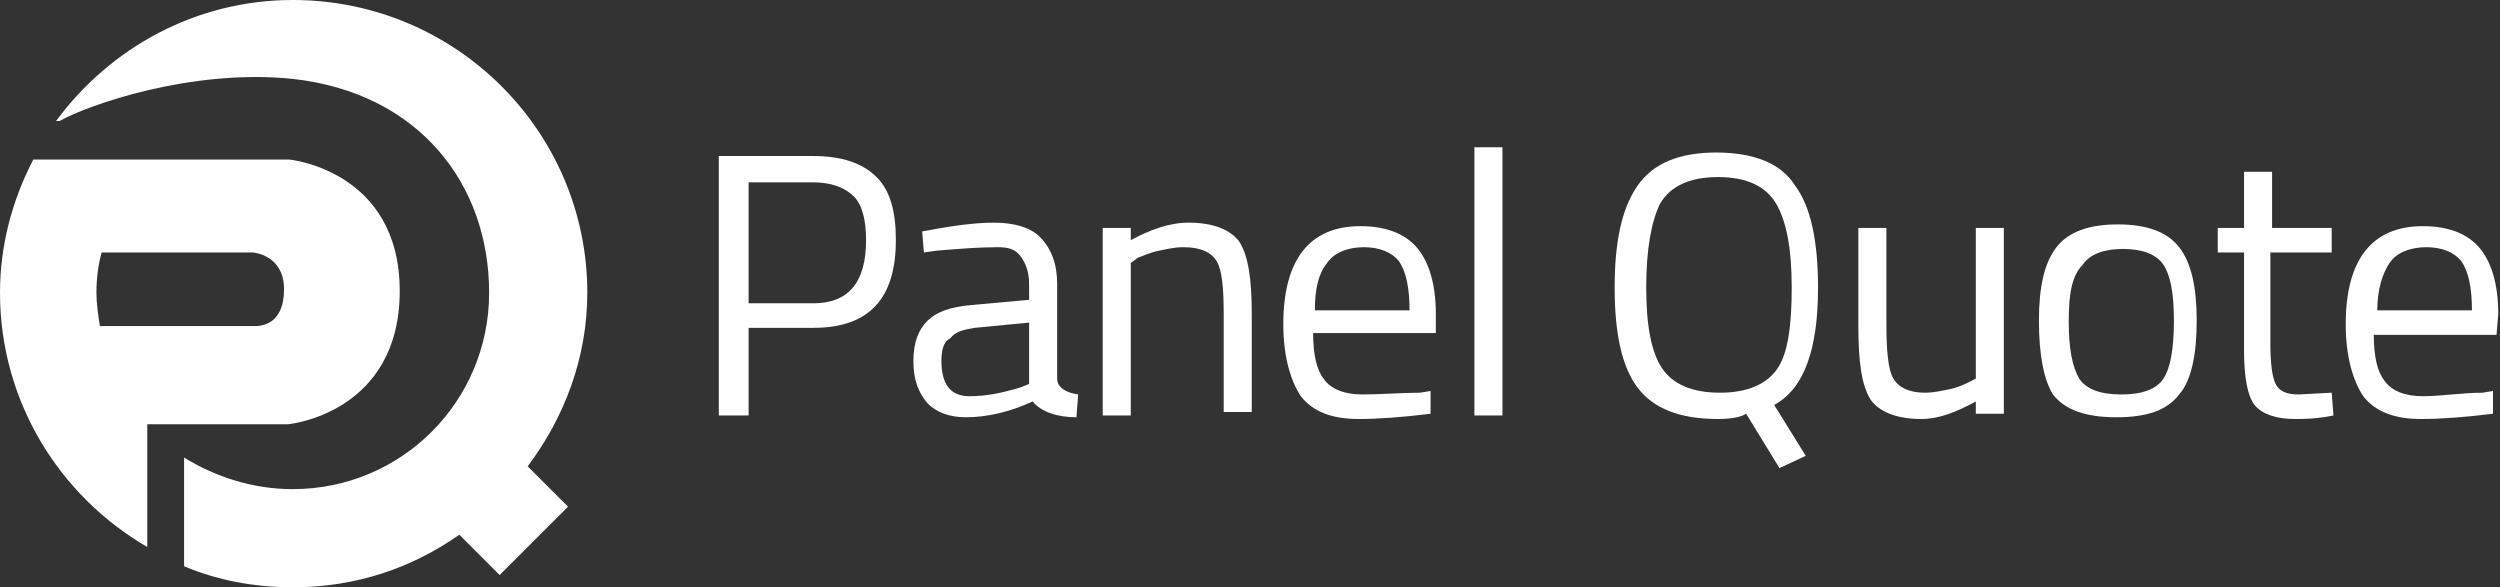
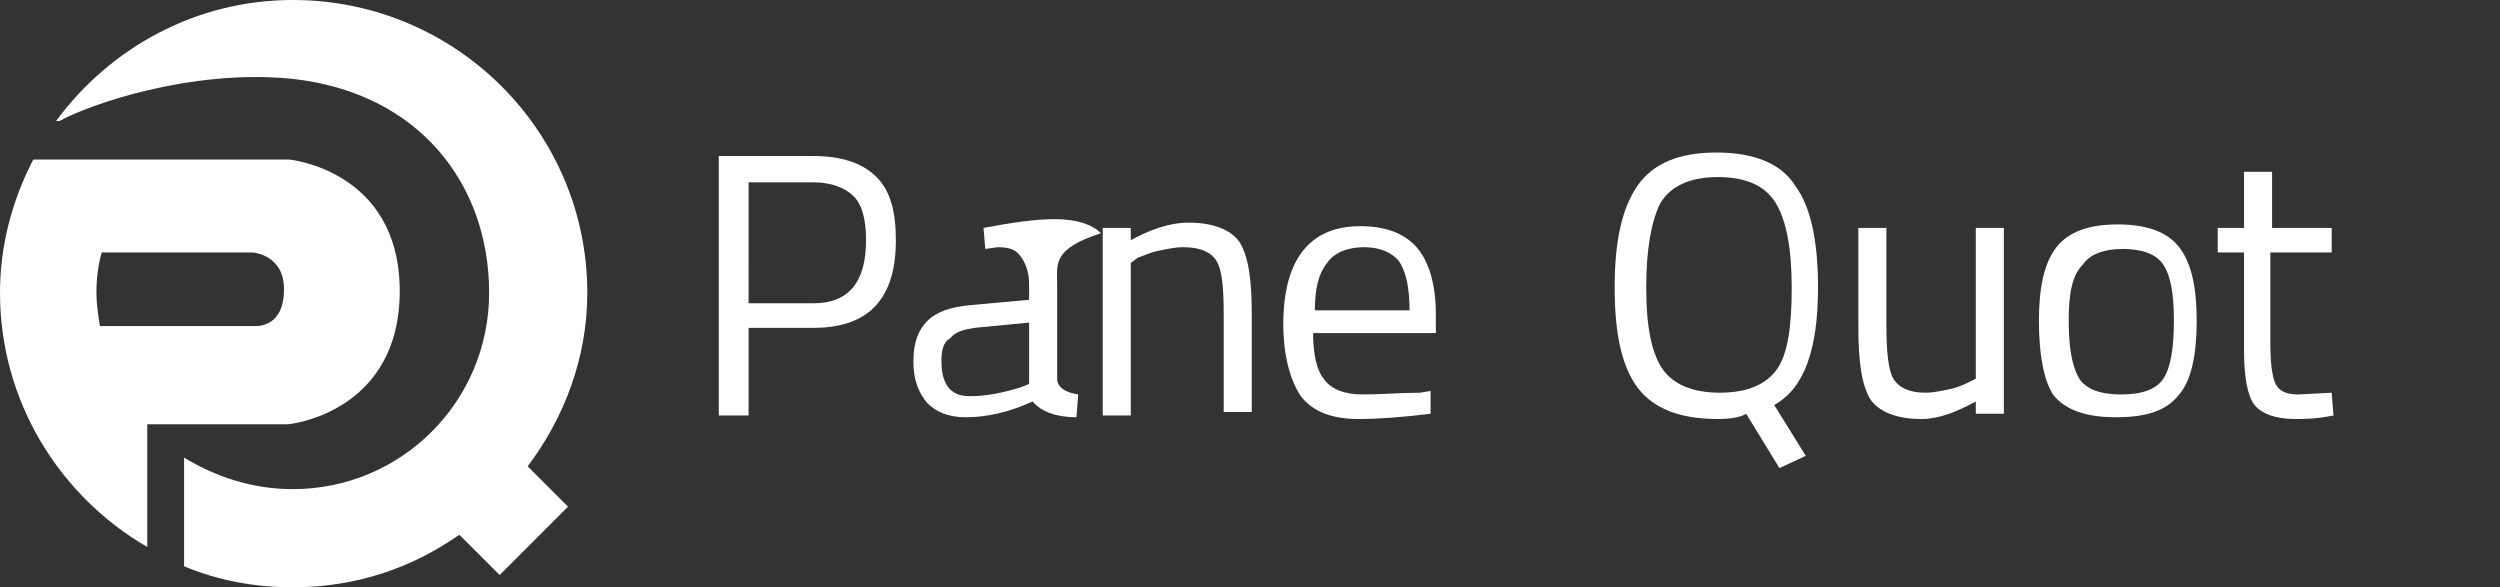
<svg xmlns="http://www.w3.org/2000/svg" version="1.1" id="Layer_1" x="0px" y="0px" viewBox="0 0 142.6 33.5" style="enable-background:new 0 0 142.6 33.5;" xml:space="preserve">
  <rect x="0" y="0" width="142.6" height="33.5" fill="#333333" stroke="none" />
  <style type="text/css">
	.st0{fill:#FFFFFF;}
</style>
  <g>
    <path class="st0" d="M46.4,18.7h-3.7v5H41V8.9h5.4c1.6,0,2.8,0.4,3.6,1.2c0.8,0.8,1.1,2,1.1,3.6C51.1,17,49.6,18.7,46.4,18.7z    M42.7,17.3h3.7c2,0,3-1.2,3-3.6c0-1.1-0.2-2-0.7-2.5c-0.5-0.5-1.3-0.8-2.3-0.8h-3.7V17.3z" />
-     <path class="st0" d="M60.3,16.2v5.4c0,0.5,0.5,0.8,1.2,0.9l-0.1,1.3c-1.1,0-2-0.3-2.5-0.9c-1.3,0.6-2.6,0.9-3.8,0.9   c-1,0-1.7-0.3-2.2-0.8c-0.5-0.6-0.8-1.3-0.8-2.4s0.3-1.8,0.8-2.3c0.5-0.5,1.3-0.8,2.5-0.9l3.3-0.3v-0.9c0-0.7-0.2-1.2-0.5-1.6   s-0.7-0.5-1.3-0.5c-1.1,0-2.3,0.1-3.5,0.2l-0.7,0.1l-0.1-1.2c1.6-0.3,2.9-0.5,4.1-0.5c1.2,0,2.1,0.3,2.6,0.8   C60,14.2,60.3,15.1,60.3,16.2z M53.7,20.6c0,1.3,0.5,2,1.6,2c1,0,1.9-0.2,2.9-0.5l0.5-0.2v-3.5l-3.1,0.3c-0.6,0.1-1.1,0.2-1.4,0.6   C53.8,19.5,53.7,20,53.7,20.6z" />
+     <path class="st0" d="M60.3,16.2v5.4c0,0.5,0.5,0.8,1.2,0.9l-0.1,1.3c-1.1,0-2-0.3-2.5-0.9c-1.3,0.6-2.6,0.9-3.8,0.9   c-1,0-1.7-0.3-2.2-0.8c-0.5-0.6-0.8-1.3-0.8-2.4s0.3-1.8,0.8-2.3c0.5-0.5,1.3-0.8,2.5-0.9l3.3-0.3v-0.9c0-0.7-0.2-1.2-0.5-1.6   s-0.7-0.5-1.3-0.5l-0.7,0.1l-0.1-1.2c1.6-0.3,2.9-0.5,4.1-0.5c1.2,0,2.1,0.3,2.6,0.8   C60,14.2,60.3,15.1,60.3,16.2z M53.7,20.6c0,1.3,0.5,2,1.6,2c1,0,1.9-0.2,2.9-0.5l0.5-0.2v-3.5l-3.1,0.3c-0.6,0.1-1.1,0.2-1.4,0.6   C53.8,19.5,53.7,20,53.7,20.6z" />
    <path class="st0" d="M64.5,23.7h-1.6V13h1.6v0.7c1.1-0.6,2.2-1,3.3-1c1.4,0,2.4,0.4,2.9,1.1c0.5,0.8,0.7,2.1,0.7,4.1v5.6h-1.6v-5.6   c0-1.5-0.1-2.5-0.4-3c-0.3-0.5-0.9-0.8-1.9-0.8c-0.5,0-0.9,0.1-1.4,0.2c-0.5,0.1-0.9,0.3-1.2,0.4L64.5,15V23.7z" />
    <path class="st0" d="M81,22.4l0.6-0.1l0,1.3c-1.6,0.2-3,0.3-4.1,0.3c-1.5,0-2.6-0.4-3.3-1.3c-0.6-0.9-1-2.3-1-4.1   c0-3.7,1.5-5.6,4.4-5.6c1.4,0,2.5,0.4,3.2,1.2c0.7,0.8,1.1,2.1,1.1,3.8L81.9,19h-7c0,1.2,0.2,2.1,0.6,2.6c0.4,0.6,1.2,0.9,2.2,0.9   C78.8,22.5,79.9,22.4,81,22.4z M80.4,17.7c0-1.3-0.2-2.2-0.6-2.8c-0.4-0.5-1.1-0.8-2-0.8s-1.7,0.3-2.1,0.9   c-0.5,0.6-0.7,1.5-0.7,2.7H80.4z" />
-     <path class="st0" d="M84.1,23.7V8.4h1.6v15.3H84.1z" />
    <path class="st0" d="M98,23.9c-2.2,0-3.7-0.6-4.6-1.8s-1.3-3.1-1.3-5.7s0.4-4.5,1.3-5.8c0.9-1.3,2.4-1.9,4.5-1.9s3.7,0.6,4.5,1.9   c0.9,1.2,1.3,3.2,1.3,5.8c0,1.8-0.2,3.2-0.6,4.3c-0.4,1.1-1,1.9-1.9,2.4l1.8,2.9l-1.5,0.7l-1.9-3.1C99.3,23.8,98.7,23.9,98,23.9z    M93.9,16.4c0,2.2,0.3,3.7,0.9,4.6c0.6,0.9,1.7,1.4,3.3,1.4c1.6,0,2.7-0.5,3.3-1.4c0.6-0.9,0.8-2.5,0.8-4.6c0-2.2-0.3-3.8-0.9-4.8   c-0.6-1-1.7-1.5-3.3-1.5s-2.7,0.5-3.3,1.5C94.2,12.6,93.9,14.2,93.9,16.4z" />
    <path class="st0" d="M112.7,13h1.6v10.6h-1.6v-0.7c-1.1,0.6-2.1,1-3.1,1c-1.4,0-2.4-0.4-2.9-1.1c-0.5-0.8-0.7-2.1-0.7-4.2V13h1.6   v5.5c0,1.5,0.1,2.6,0.4,3.1c0.3,0.5,0.9,0.8,1.8,0.8c0.5,0,0.9-0.1,1.4-0.2s0.9-0.3,1.1-0.4l0.4-0.2V13z" />
    <path class="st0" d="M116.3,18.3c0-1.9,0.3-3.3,1-4.2c0.7-0.9,1.9-1.3,3.5-1.3s2.8,0.4,3.5,1.3c0.7,0.9,1,2.3,1,4.2   c0,1.9-0.3,3.4-1,4.2c-0.7,0.9-1.8,1.3-3.6,1.3c-1.7,0-2.9-0.4-3.6-1.3C116.6,21.7,116.3,20.3,116.3,18.3z M118,18.3   c0,1.6,0.2,2.6,0.6,3.3c0.4,0.6,1.2,0.9,2.4,0.9c1.2,0,2-0.3,2.4-0.9s0.6-1.7,0.6-3.3s-0.2-2.6-0.6-3.2c-0.4-0.6-1.2-0.9-2.3-0.9   c-1.1,0-1.9,0.3-2.3,0.9C118.2,15.7,118,16.7,118,18.3z" />
    <path class="st0" d="M132.9,14.4h-3.4v5.1c0,1.2,0.1,2,0.3,2.4c0.2,0.4,0.6,0.6,1.3,0.6l1.9-0.1l0.1,1.3c-1,0.2-1.7,0.2-2.2,0.2   c-1.1,0-1.9-0.3-2.3-0.8c-0.4-0.5-0.6-1.6-0.6-3.1v-5.6h-1.5V13h1.5V9.8h1.6V13h3.4V14.4z" />
-     <path class="st0" d="M141.6,22.4l0.6-0.1l0,1.3c-1.6,0.2-3,0.3-4.1,0.3c-1.5,0-2.6-0.4-3.3-1.3c-0.6-0.9-1-2.3-1-4.1   c0-3.7,1.5-5.6,4.4-5.6c1.4,0,2.5,0.4,3.2,1.2c0.7,0.8,1.1,2.1,1.1,3.8l-0.1,1.2h-7c0,1.2,0.2,2.1,0.6,2.6c0.4,0.6,1.2,0.9,2.2,0.9   S140.5,22.4,141.6,22.4z M141,17.7c0-1.3-0.2-2.2-0.6-2.8c-0.4-0.5-1.1-0.8-2-0.8s-1.7,0.3-2.1,0.9s-0.7,1.5-0.7,2.7H141z" />
  </g>
  <path class="st0" d="M16.4,24.2c0.2,0,6.4-0.7,6.4-7.6s-6.3-7.5-6.3-7.5h-8H6.4H1.9C0.7,11.4,0,14,0,16.7c0,6.2,3.4,11.6,8.4,14.5  v-7c0,0,0,0,0,0C11.1,24.2,16.3,24.2,16.4,24.2z M14.4,14.4c0,0,1.8,0.1,1.8,2.1c0,2.1-1.4,2.1-1.7,2.1c-0.2,0-5.7,0-8.8,0  c-0.1-0.6-0.2-1.3-0.2-1.9c0-0.8,0.1-1.6,0.3-2.3H14.4z" />
  <path class="st0" d="M33.5,16.7C33.5,7.5,26,0,16.7,0C11.2,0,6.3,2.7,3.2,6.9h0.2C5,6,10.9,3.9,16.7,4.5c7.2,0.8,11.2,6,11.2,12.2  s-5,11.2-11.2,11.2c-2.3,0-4.4-0.7-6.2-1.8v6.2c1.9,0.8,4,1.2,6.2,1.2c3.6,0,6.8-1.1,9.5-3l2.3,2.3l3.9-3.9l-2.3-2.3  C32.2,23.8,33.5,20.4,33.5,16.7z" />
</svg>